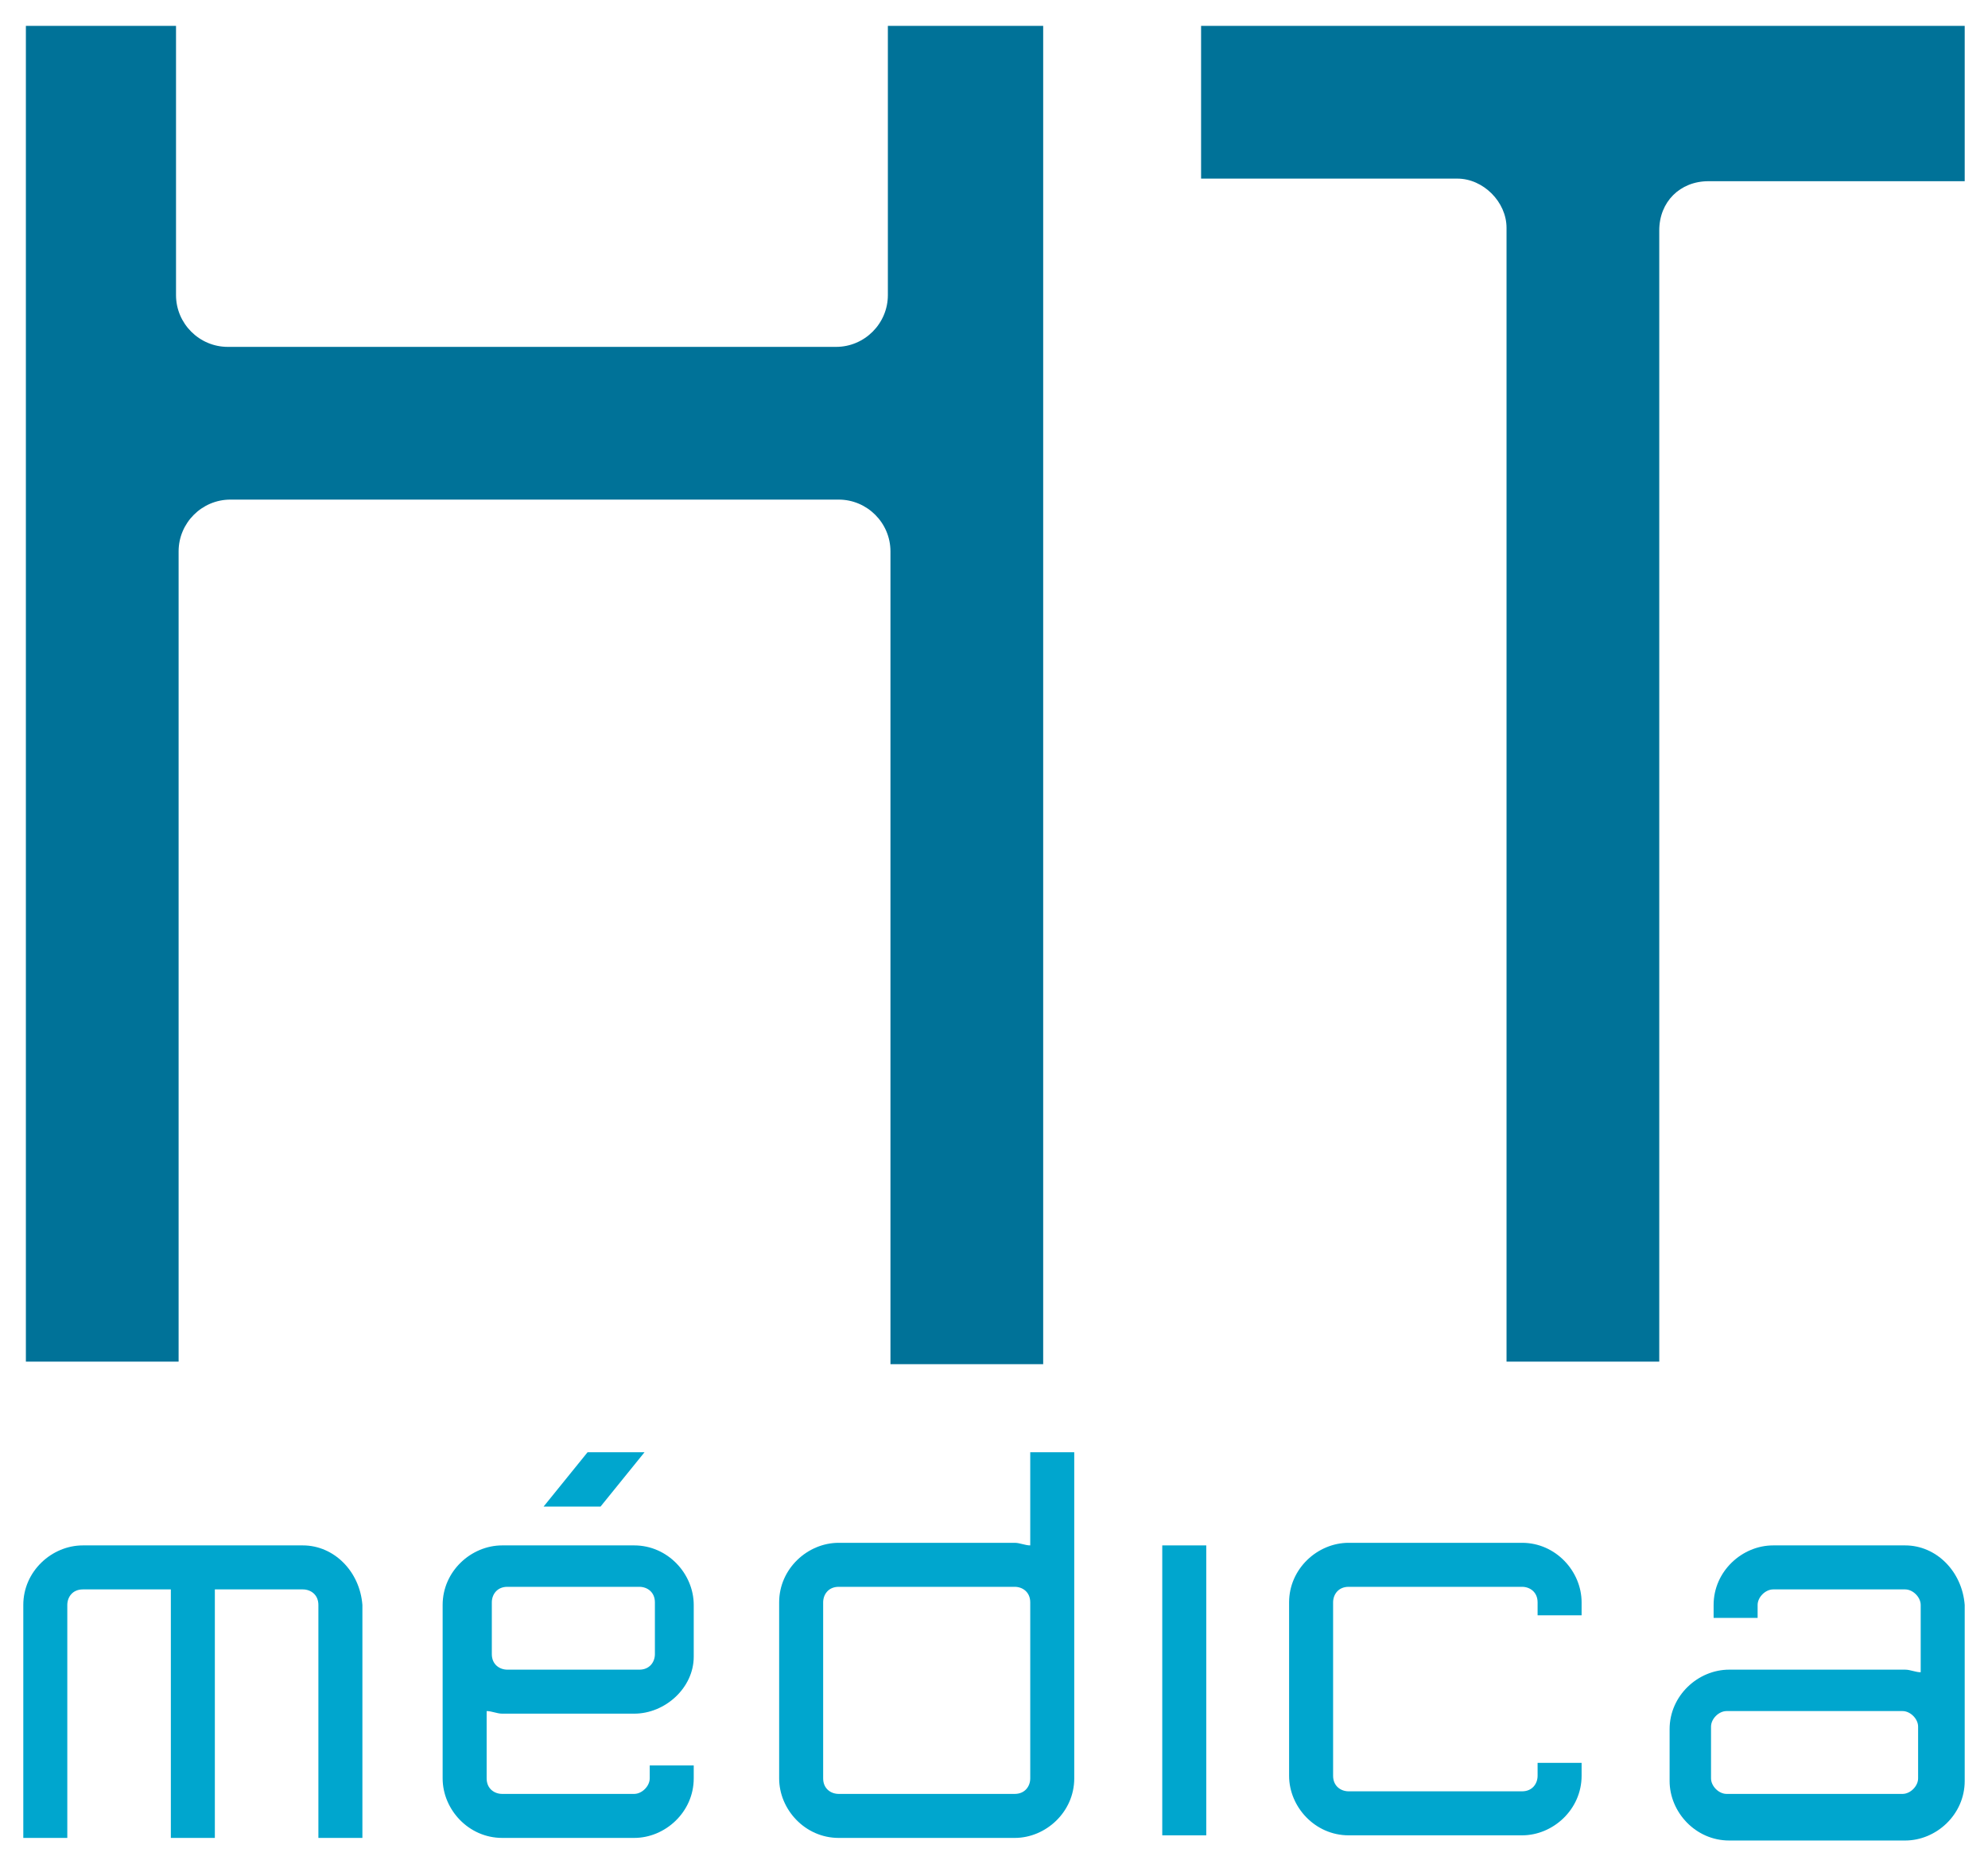
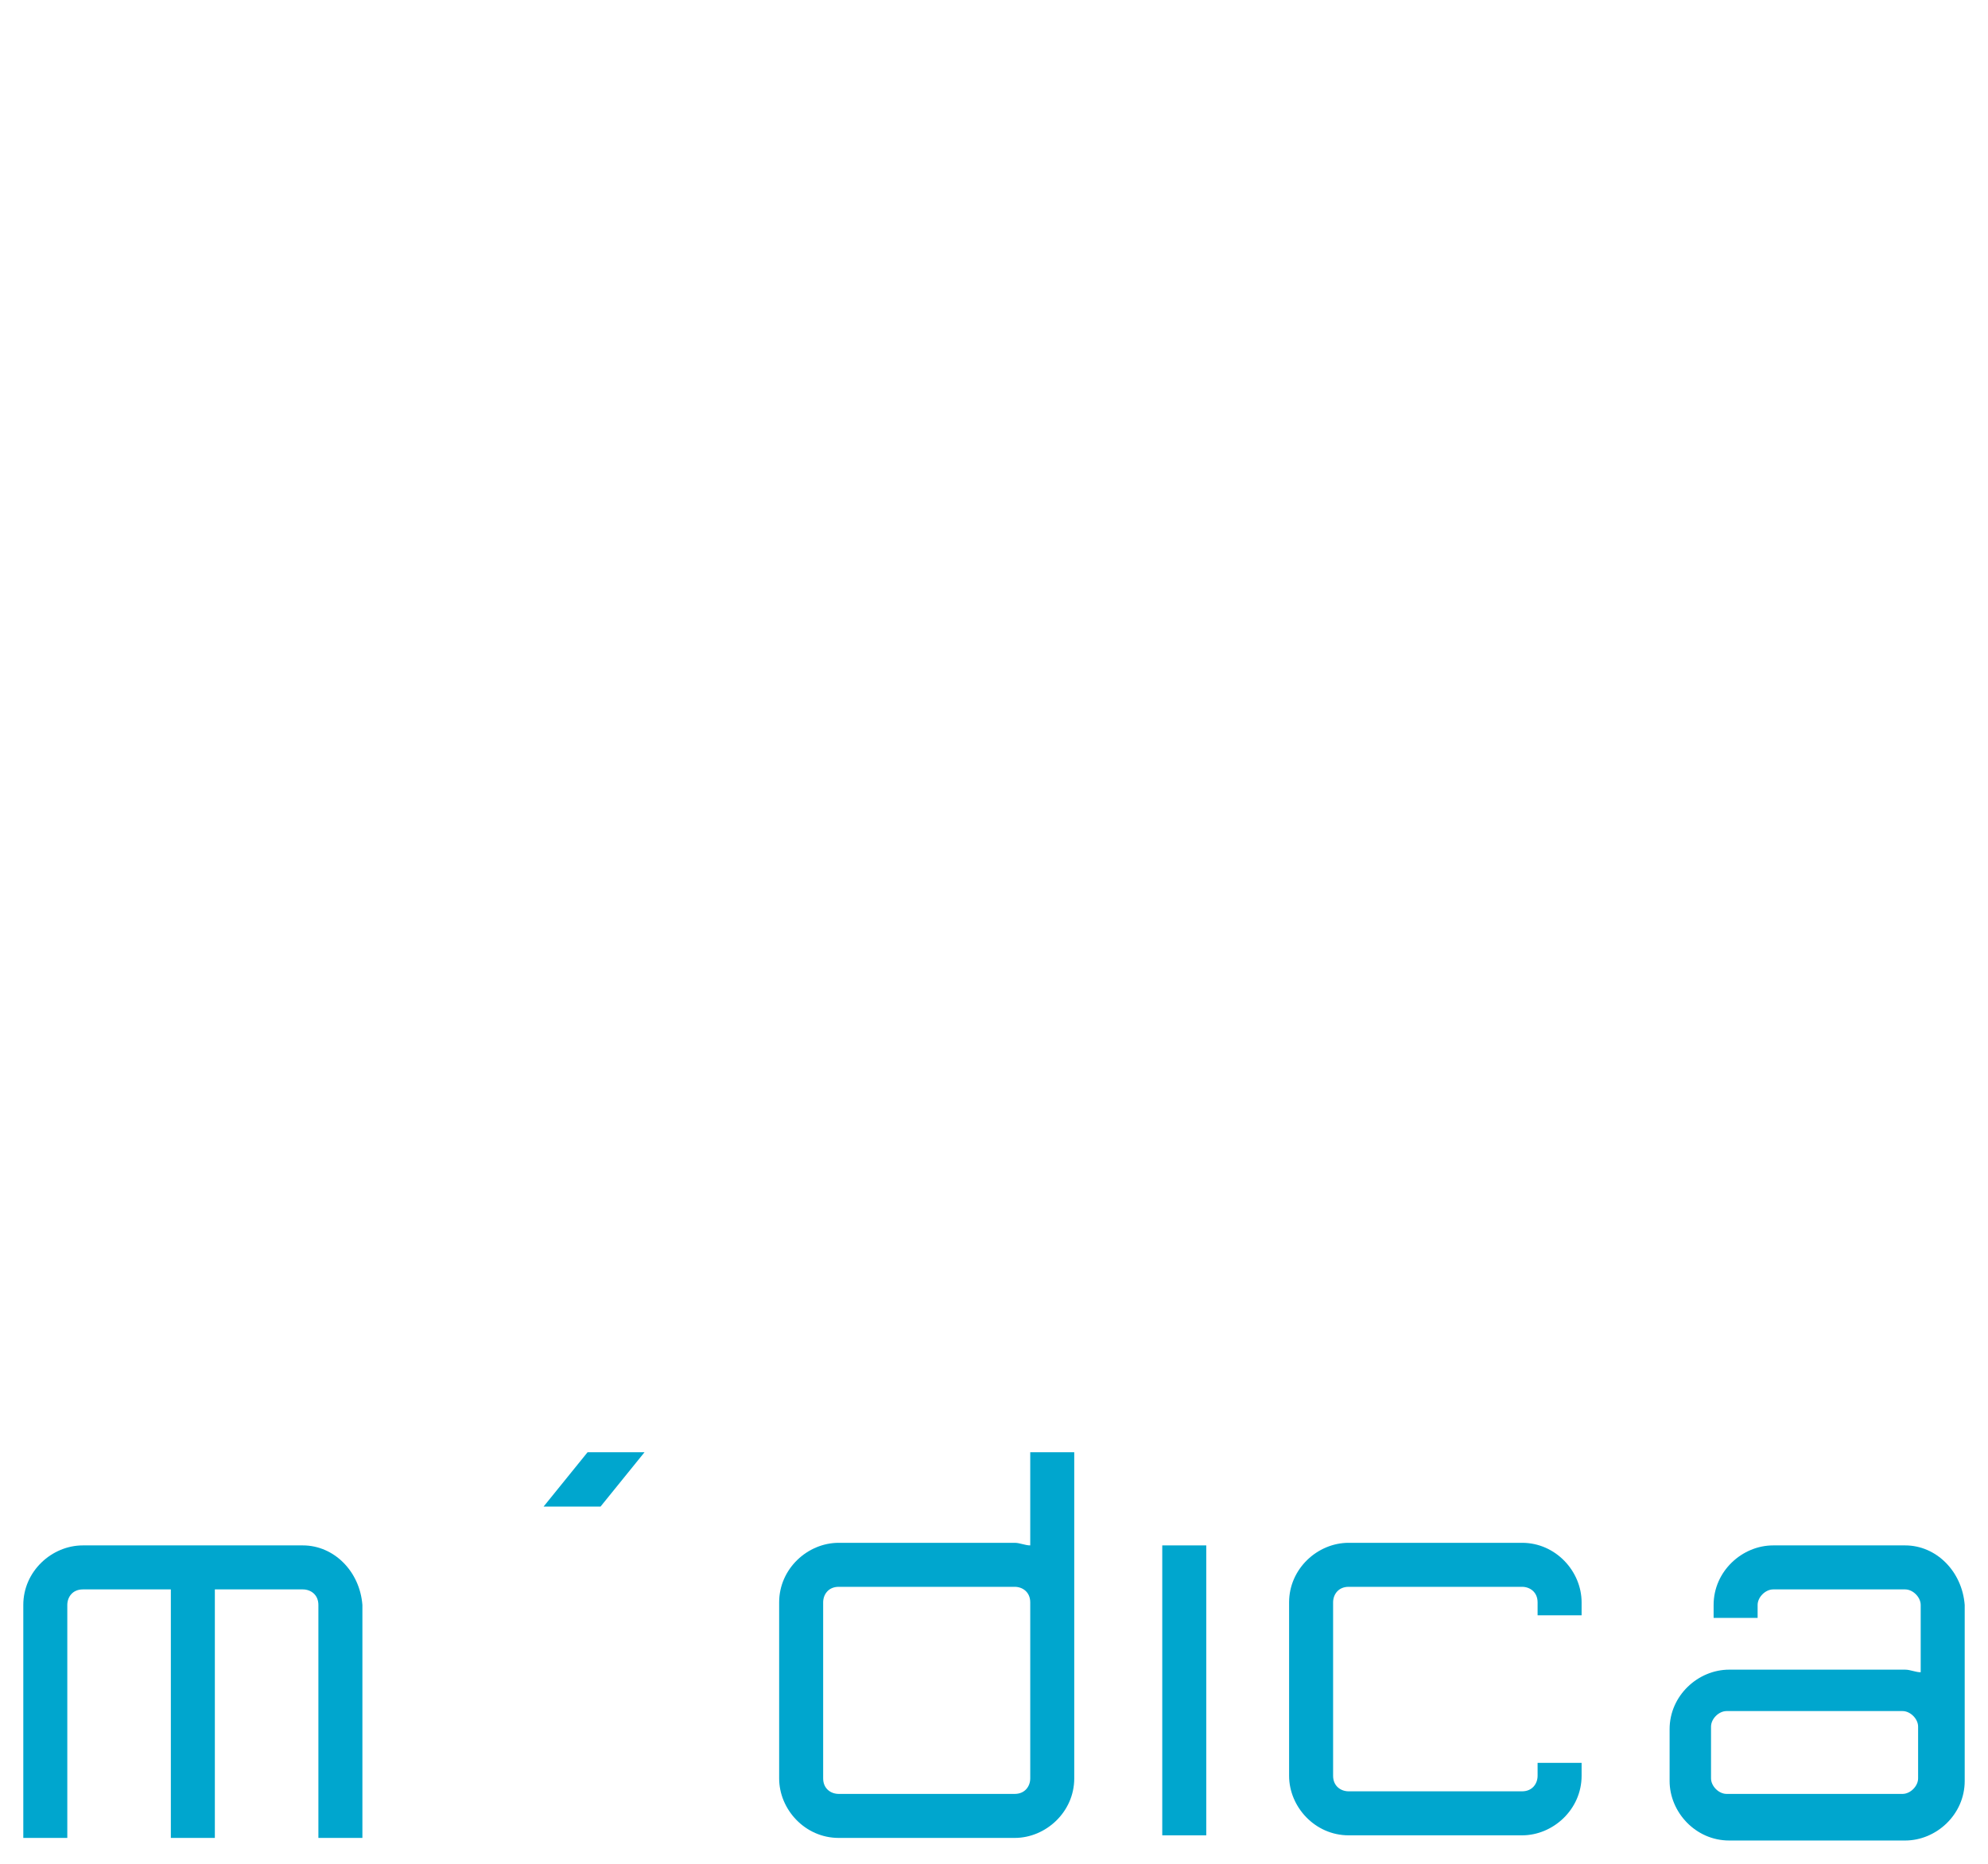
<svg xmlns="http://www.w3.org/2000/svg" id="Capa_1" x="0px" y="0px" viewBox="0 0 76.8 72" style="enable-background:new 0 0 76.8 72;" xml:space="preserve">
  <style type="text/css">	.st0{fill:#007298;}	.st1{fill:#00A6CE;}</style>
  <g>
-     <path class="st0" d="M34.3,1v10.4c0,1.1-0.9,2-2,2H8.8c-1.1,0-2-0.9-2-2V1H1v51.6h5.9V21.3c0-1.1,0.9-2,2-2h23.5c1.1,0,2,0.9,2,2  v31.4h5.9V1H34.3z" />
-     <path class="st0" d="M75.8,1H46.4v5.9h9.9c1,0,1.9,0.9,1.9,1.9v43.8h5.9V8.9c0-1.1,0.8-1.9,1.9-1.9h9.9V1z" />
    <g id="MEDICA_00000056414660114101953210000000005922300357431178_">
      <polygon class="st1" points="44.9,70.9 46.6,70.9 46.6,59.7 44.9,59.7   " />
      <path class="st1" d="M39.8,56.1v3.6c-0.2,0-0.4-0.1-0.6-0.1h-6.8c-1.2,0-2.3,1-2.3,2.3v6.8c0,1.2,1,2.3,2.3,2.3h6.8   c1.2,0,2.3-1,2.3-2.3V56.1H39.8z M39.8,68.7c0,0.3-0.2,0.6-0.6,0.6h-6.8c-0.3,0-0.6-0.2-0.6-0.6v-6.8c0-0.3,0.2-0.6,0.6-0.6h6.8   c0.3,0,0.6,0.2,0.6,0.6V68.7z" />
      <path class="st1" d="M73.6,59.7h-5.1c-1.2,0-2.3,1-2.3,2.3v0.5h1.7v-0.5c0-0.3,0.3-0.6,0.6-0.6h5.1c0.3,0,0.6,0.3,0.6,0.6v2.6   c-0.2,0-0.4-0.1-0.6-0.1h-6.8c-1.2,0-2.3,1-2.3,2.3v2c0,1.2,1,2.3,2.3,2.3h6.8c1.2,0,2.3-1,2.3-2.3v-6.8   C75.8,60.7,74.8,59.7,73.6,59.7z M74.1,68.2L74.1,68.2v0.5c0,0.3-0.3,0.6-0.6,0.6h-6.8c-0.3,0-0.6-0.3-0.6-0.6v-0.5l0,0v-1.5   c0-0.3,0.3-0.6,0.6-0.6h6.8c0.3,0,0.6,0.3,0.6,0.6V68.2z" />
      <polygon class="st1" points="22.7,56.1 21,58.2 21,58.2 23.2,58.2 24.9,56.1   " />
      <path class="st1" d="M61.1,62.4v-0.5c0-1.2-1-2.3-2.3-2.3h-6.7c-1.2,0-2.3,1-2.3,2.3v6.7c0,1.2,1,2.3,2.3,2.3h6.7   c1.2,0,2.3-1,2.3-2.3v-0.5h-1.7v0.5c0,0.3-0.2,0.6-0.6,0.6h-6.7c-0.3,0-0.6-0.2-0.6-0.6v-6.7c0-0.3,0.2-0.6,0.6-0.6h6.7   c0.3,0,0.6,0.2,0.6,0.6v0.5H61.1z" />
-       <path class="st1" d="M25.1,68.2v0.5c0,0.3-0.3,0.6-0.6,0.6h0c0,0-5.1,0-5.1,0c-0.3,0-0.6-0.2-0.6-0.6v-0.5l0,0v-2.1   c0.2,0,0.4,0.1,0.6,0.1h5.1c1.2,0,2.3-1,2.3-2.2v-2c0-1.2-1-2.3-2.3-2.3h-5.1c-1.2,0-2.3,1-2.3,2.3v6.7c0,1.2,1,2.3,2.3,2.3h5.1   c1.2,0,2.3-1,2.3-2.3v-0.5L25.1,68.2L25.1,68.2z M19,61.9c0-0.3,0.2-0.6,0.6-0.6h5.1c0.3,0,0.6,0.2,0.6,0.6v2   c0,0.3-0.2,0.6-0.6,0.6h-5.1c-0.3,0-0.6-0.2-0.6-0.6V61.9z" />
      <path class="st1" d="M11.7,59.7H3.2c-1.2,0-2.3,1-2.3,2.3v9h1.7v-9c0-0.3,0.2-0.6,0.6-0.6h3.4v9.6h1.7v-9.6h3.4   c0.3,0,0.6,0.2,0.6,0.6v9h1.7v-9C13.9,60.7,12.9,59.7,11.7,59.7z" />
    </g>
  </g>
</svg>